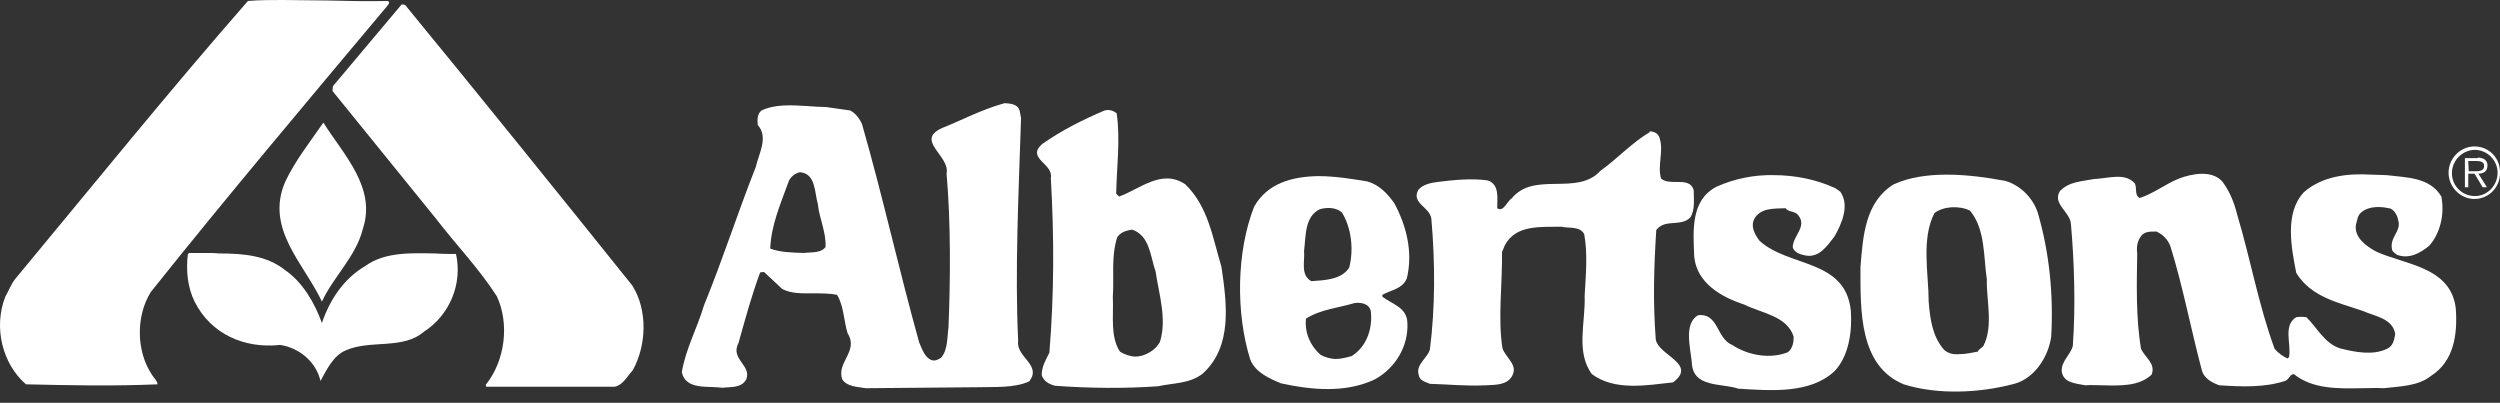
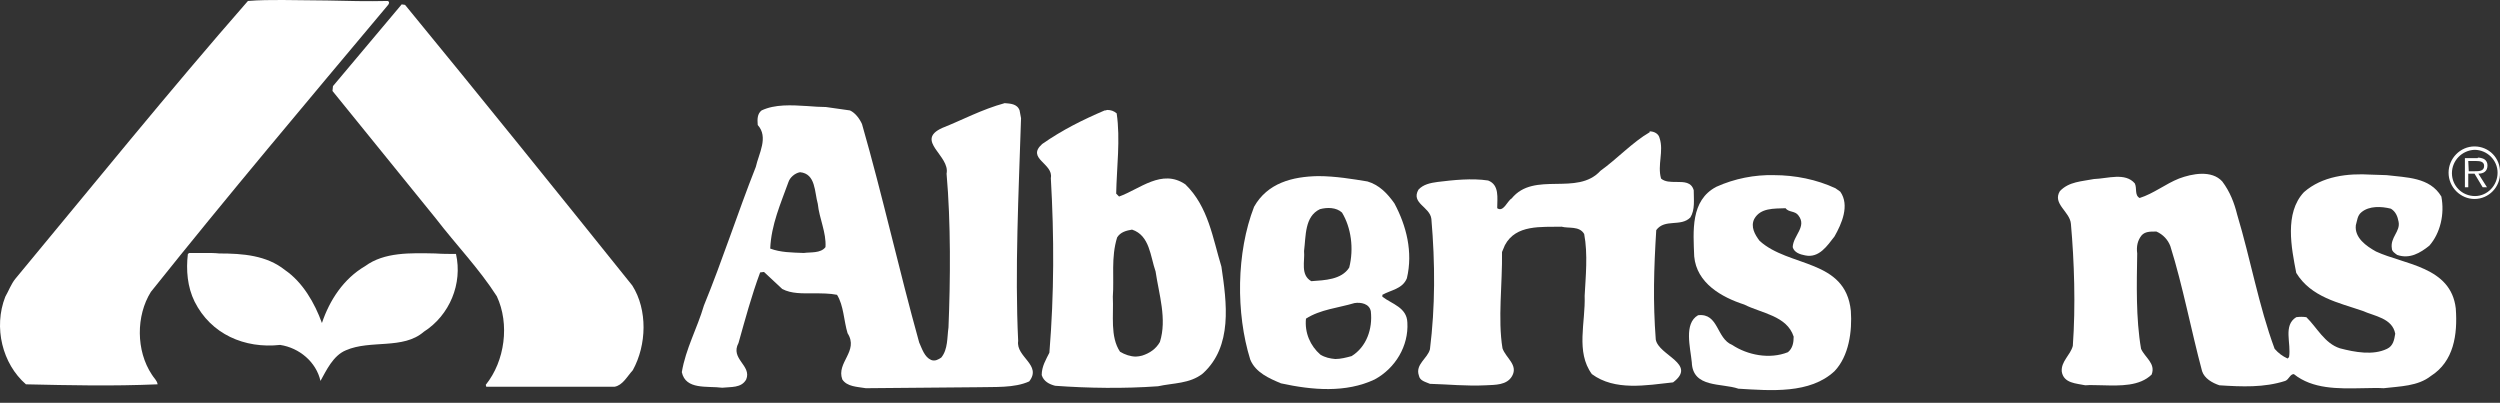
<svg xmlns="http://www.w3.org/2000/svg" width="180" height="29" viewBox="0 0 180 29" fill="none">
  <rect x="0" y="0" width="180" height="29" fill="#333333" stroke="none" />
  <path d="M17.851 0.07C12.212 6.515 6.573 13.485 1.107 20.07C0.796 20.455 0.623 20.946 0.38 21.366C-0.484 23.573 0.173 26.2 1.868 27.671C5.016 27.741 8.061 27.811 11.347 27.671C11.313 27.391 11.07 27.215 10.932 26.97C9.79 25.254 9.79 22.732 10.863 21.016C16.398 14.081 22.106 7.32 27.918 0.385C27.988 0.315 28.091 0.14 27.918 0.07C26.465 0.105 25.012 0.07 23.559 0.035C22.452 0.035 21.38 0 20.342 0C19.512 0 18.681 0 17.851 0.07Z" fill="white" />
  <path d="M23.974 6.2L23.939 6.55L31.377 15.727C32.83 17.618 34.491 19.334 35.771 21.331C36.705 23.328 36.359 25.989 34.975 27.706L35.01 27.846H44.247C44.835 27.741 45.146 27.11 45.562 26.655C46.565 24.834 46.634 22.312 45.527 20.56C40.13 13.835 34.629 7.005 29.163 0.35L28.921 0.315L23.974 6.2Z" fill="white" />
-   <path d="M20.515 13.135C19.096 16.497 21.899 18.984 23.179 21.716C23.974 19.965 25.635 18.459 26.119 16.497C27.123 13.52 24.735 11.138 23.282 8.827C22.314 10.228 21.207 11.629 20.515 13.135Z" fill="white" />
  <path d="M118.766 9.527C117.555 10.228 116.413 11.454 115.237 12.294C113.542 14.151 110.463 12.294 108.837 14.291C108.525 14.466 108.249 15.306 107.799 14.991C107.799 14.256 107.972 13.31 107.142 12.995C105.965 12.82 104.651 12.96 103.509 13.1C102.99 13.17 102.471 13.275 102.125 13.66C101.572 14.641 102.956 14.886 103.059 15.762C103.336 18.984 103.336 22.102 102.956 25.149C102.783 25.814 101.883 26.235 102.16 27.04C102.229 27.426 102.644 27.496 102.956 27.636C104.27 27.671 105.585 27.811 106.969 27.741C107.661 27.706 108.491 27.741 108.871 27.075C109.321 26.27 108.422 25.779 108.179 25.079C107.834 22.977 108.179 20.42 108.145 18.144L108.352 17.653C109.148 16.147 110.982 16.357 112.435 16.322C112.954 16.462 113.715 16.252 114.061 16.848C114.337 18.284 114.164 19.965 114.095 21.296C114.164 23.223 113.438 25.324 114.614 26.935C116.275 28.161 118.523 27.741 120.461 27.531C122.225 26.2 119.423 25.604 119.215 24.448C119.008 21.716 119.077 19.37 119.25 16.567C119.873 15.727 121.014 16.357 121.706 15.657C122.052 15.096 121.948 14.396 121.948 13.695C121.775 13.1 121.256 13.1 120.703 13.1C120.288 13.1 119.873 13.1 119.596 12.855C119.319 11.874 119.803 10.893 119.492 9.948C119.423 9.632 119.112 9.457 118.766 9.457C118.8 9.527 118.766 9.527 118.766 9.527Z" fill="white" />
  <path d="M55.456 17.898C55.526 16.182 56.217 14.641 56.771 13.1C56.875 12.785 57.221 12.469 57.601 12.399C58.743 12.504 58.639 13.835 58.881 14.676C58.985 15.727 59.504 16.743 59.435 17.793C59.089 18.249 58.362 18.144 57.878 18.214C56.978 18.179 56.217 18.179 55.456 17.898ZM67.841 9.212C65.835 10.123 68.43 11.208 68.153 12.504C68.464 16.042 68.43 20.175 68.291 23.573C68.187 24.308 68.257 25.149 67.772 25.744C67.565 25.884 67.323 26.025 67.046 25.919C66.561 25.709 66.388 25.114 66.181 24.659C64.728 19.44 63.552 14.116 62.064 8.932C61.891 8.546 61.58 8.126 61.199 7.951L59.469 7.706C59.054 7.706 58.605 7.671 58.12 7.636C56.978 7.566 55.802 7.496 54.834 7.951C54.522 8.196 54.522 8.581 54.557 9.002C55.353 9.877 54.626 11.068 54.419 12.014C53.104 15.341 52.031 18.704 50.682 21.997C50.198 23.643 49.368 25.114 49.091 26.795C49.368 28.091 50.924 27.776 51.997 27.916C52.62 27.846 53.381 27.951 53.727 27.32C54.142 26.305 52.55 25.849 53.173 24.694C53.657 22.977 54.107 21.296 54.73 19.615L55.007 19.58L56.321 20.806C56.978 21.156 57.774 21.121 58.57 21.121C59.158 21.121 59.746 21.121 60.265 21.226C60.749 21.997 60.749 23.082 61.026 23.993C61.856 25.289 60.196 26.095 60.646 27.32C60.992 27.846 61.718 27.846 62.341 27.951L70.332 27.881C71.612 27.846 73.031 27.951 74.103 27.461C75.037 26.27 73.135 25.709 73.308 24.553C73.065 19.51 73.342 13.905 73.515 8.511L73.411 7.951C73.238 7.461 72.719 7.461 72.339 7.426C70.678 7.881 69.26 8.652 67.841 9.212Z" fill="white" />
  <path d="M123.574 13.45C121.706 14.431 121.914 16.637 121.983 18.459C122.156 20.385 123.955 21.401 125.581 21.926C126.826 22.557 128.66 22.732 129.144 24.238C129.144 24.659 129.075 25.079 128.729 25.359C127.414 25.884 125.823 25.569 124.716 24.834C123.574 24.378 123.747 22.522 122.26 22.697C121.222 23.293 121.706 25.009 121.81 26.095C121.879 27.951 123.955 27.566 125.166 27.986C127.518 28.126 130.32 28.371 132.085 26.725C133.122 25.639 133.365 23.853 133.261 22.382C132.88 18.634 128.798 19.264 126.688 17.338C126.342 16.883 126.03 16.322 126.307 15.762C126.757 14.956 127.726 15.026 128.556 14.991C128.798 15.306 129.248 15.166 129.49 15.517C130.113 16.322 129.109 16.953 129.075 17.793C129.179 18.179 129.594 18.319 129.974 18.389C130.978 18.599 131.566 17.688 132.085 17.023C132.603 16.112 133.192 14.781 132.5 13.8L132.154 13.555C130.805 12.925 129.248 12.61 127.726 12.61C126.342 12.574 124.889 12.855 123.574 13.45Z" fill="white" />
  <path d="M165.884 13.835C164.465 15.341 164.984 17.863 165.33 19.65C166.403 21.401 168.375 21.786 170.104 22.382C170.969 22.767 172.249 22.907 172.457 24.028C172.388 24.448 172.318 24.904 171.869 25.114C170.865 25.604 169.551 25.359 168.478 25.079C167.371 24.729 166.818 23.573 166.057 22.837C165.78 22.802 165.607 22.802 165.33 22.837C164.362 23.433 164.984 24.729 164.811 25.709L164.708 25.814C164.327 25.639 164.05 25.429 163.773 25.114C162.632 22.032 162.044 18.669 161.075 15.447C160.867 14.606 160.556 13.8 160.003 13.065C159.241 12.224 157.823 12.504 156.889 12.855C155.92 13.24 155.055 13.941 154.052 14.256C153.672 14.046 153.879 13.555 153.706 13.205C153.014 12.399 151.769 12.855 150.766 12.89C149.901 13.065 148.967 13.065 148.309 13.765C147.756 14.676 149.036 15.236 149.105 16.112C149.347 18.809 149.451 22.032 149.243 24.904C149.07 25.569 148.379 26.024 148.448 26.76C148.586 27.601 149.486 27.601 150.143 27.741C150.523 27.706 150.939 27.741 151.388 27.741C152.668 27.776 154.052 27.811 154.917 26.97C155.228 26.165 154.433 25.744 154.156 25.114C153.775 22.907 153.845 20.42 153.879 18.249C153.81 17.723 153.914 17.303 154.191 16.953C154.433 16.672 154.813 16.672 155.159 16.672C155.194 16.672 155.228 16.672 155.263 16.672C155.747 16.883 156.093 17.268 156.266 17.723C157.166 20.596 157.754 23.748 158.55 26.725C158.723 27.25 159.276 27.566 159.795 27.741C161.421 27.846 163.012 27.916 164.535 27.426C164.811 27.32 164.88 26.935 165.157 26.935C166.506 28.021 168.34 27.986 170.07 27.951C170.589 27.951 171.142 27.916 171.627 27.951C172.803 27.811 174.083 27.811 175.017 27.075C176.677 26.024 176.954 24.098 176.816 22.207C176.47 19.194 173.114 19.054 171.073 18.109C170.381 17.723 169.516 17.128 169.62 16.217C169.724 15.867 169.724 15.517 170.035 15.271C170.589 14.816 171.454 14.851 172.145 15.026C172.491 15.236 172.63 15.587 172.699 15.972C172.837 16.672 172.076 17.093 172.215 17.898C172.215 18.109 172.457 18.249 172.595 18.354C173.495 18.669 174.256 18.214 174.913 17.688C175.709 16.778 176.02 15.412 175.778 14.151C174.948 12.75 173.253 12.785 171.834 12.61C171.488 12.61 171.108 12.574 170.727 12.574C169.032 12.469 167.198 12.68 165.884 13.835Z" fill="white" />
-   <path d="M139.972 25.184C139.142 24.238 138.969 23.012 138.865 21.716C138.865 19.755 138.312 17.198 139.28 15.342C139.903 14.851 141.079 14.781 141.84 15.166C142.947 16.497 142.809 18.459 143.051 20.105C143.016 21.646 143.535 23.468 142.809 24.904C142.671 25.079 142.428 25.149 142.359 25.394V25.324C141.979 25.394 141.529 25.499 141.079 25.499C140.664 25.534 140.283 25.464 139.972 25.184ZM136.34 13.275C134.298 14.536 134.126 16.988 133.953 19.265C133.953 22.347 133.849 26.34 137.066 27.671C139.522 28.441 142.532 28.301 145.023 27.636C146.476 27.25 147.479 25.709 147.687 24.238C147.86 21.191 147.548 18.144 146.718 15.306C146.372 14.256 145.473 13.345 144.4 13.03C143.12 12.785 141.633 12.575 140.18 12.575C138.83 12.575 137.481 12.75 136.34 13.275Z" fill="white" />
  <path d="M80.642 25.324C79.915 24.238 80.192 22.697 80.123 21.366C80.227 20 79.984 18.529 80.434 17.093C80.676 16.707 81.091 16.602 81.507 16.532C82.787 16.953 82.821 18.459 83.202 19.545C83.444 21.191 84.032 22.977 83.513 24.623C83.236 25.114 82.787 25.429 82.233 25.604C82.095 25.639 81.922 25.674 81.783 25.674C81.403 25.674 80.988 25.534 80.642 25.324ZM79.535 7.951C77.978 8.616 76.49 9.352 75.037 10.368C73.861 11.419 75.868 11.769 75.66 12.82C75.902 17.058 75.902 21.121 75.556 25.394C75.314 25.884 75.003 26.375 75.003 27.005C75.141 27.461 75.556 27.671 75.971 27.776C78.358 27.951 80.918 27.986 83.375 27.811C84.482 27.566 85.658 27.636 86.592 26.9C88.772 24.939 88.322 21.786 87.941 19.194C87.319 17.163 87.007 14.886 85.347 13.275C83.651 12.119 82.06 13.625 80.572 14.151L80.365 13.941C80.4 12.084 80.676 10.018 80.4 8.161C80.192 7.986 79.984 7.916 79.708 7.916C79.638 7.951 79.604 7.951 79.535 7.951Z" fill="white" />
  <path d="M14.772 18.214C14.391 18.214 14.011 18.214 13.63 18.214L13.527 18.284C13.388 19.44 13.492 20.666 14.011 21.716C15.187 24.063 17.609 25.114 20.169 24.834C21.553 25.044 22.763 26.06 23.075 27.426C23.49 26.69 23.974 25.604 24.908 25.219C26.673 24.448 29.025 25.184 30.513 23.888C32.381 22.697 33.315 20.42 32.831 18.284C32.346 18.284 31.827 18.284 31.343 18.249C29.544 18.214 27.676 18.144 26.292 19.159C24.735 20.07 23.732 21.611 23.179 23.258C22.66 21.821 21.795 20.315 20.515 19.44C19.2 18.389 17.505 18.249 15.775 18.249C15.464 18.214 15.118 18.214 14.772 18.214Z" fill="white" />
  <path d="M95.068 25.534C94.341 24.904 93.926 23.958 94.03 22.942C95.068 22.277 96.348 22.172 97.524 21.821C97.974 21.751 98.597 21.856 98.7 22.417C98.839 23.678 98.389 24.974 97.317 25.639C96.936 25.744 96.521 25.849 96.14 25.849C95.76 25.814 95.414 25.744 95.068 25.534ZM93.892 18.073C94.03 16.988 93.926 15.587 95.033 15.061C95.552 14.921 96.21 14.921 96.625 15.306C97.282 16.392 97.49 17.898 97.144 19.264C96.59 20.14 95.379 20.175 94.411 20.245C93.615 19.79 93.961 18.809 93.892 18.073ZM90.294 14.886C89.014 18.179 88.979 22.557 90.017 25.884C90.397 26.83 91.401 27.25 92.231 27.601C94.48 28.091 96.901 28.301 98.977 27.32C100.465 26.515 101.433 24.904 101.33 23.222C101.295 22.137 100.223 21.891 99.531 21.366V21.226C100.153 20.876 100.984 20.806 101.295 20.035C101.745 18.144 101.26 16.252 100.396 14.641C99.877 13.905 99.288 13.31 98.458 13.065C97.386 12.89 96.14 12.68 94.895 12.68C93.061 12.714 91.262 13.17 90.294 14.886Z" fill="white" />
  <path d="M177.715 11.594H178.303C178.546 11.594 178.857 11.629 178.857 11.944C178.857 12.329 178.476 12.329 178.2 12.329C178.165 12.329 178.13 12.329 178.13 12.329H177.75L177.715 11.594ZM178.373 11.384H177.473V13.485H177.715V12.504H178.165L178.753 13.485H179.064L178.442 12.504C178.822 12.504 179.099 12.329 179.099 11.909C179.099 11.734 179.03 11.559 178.857 11.454C178.719 11.384 178.546 11.348 178.407 11.348C178.407 11.384 178.407 11.384 178.373 11.384ZM176.539 12.469C176.539 11.559 177.266 10.823 178.165 10.788C179.064 10.788 179.826 11.524 179.826 12.434C179.826 13.345 179.099 14.116 178.2 14.116C177.266 14.116 176.539 13.38 176.539 12.469ZM178.165 10.543C177.127 10.543 176.297 11.419 176.297 12.434C176.297 13.485 177.162 14.326 178.165 14.326C179.203 14.326 180.033 13.45 179.999 12.434C180.033 11.384 179.203 10.543 178.165 10.543Z" fill="white" />
</svg>